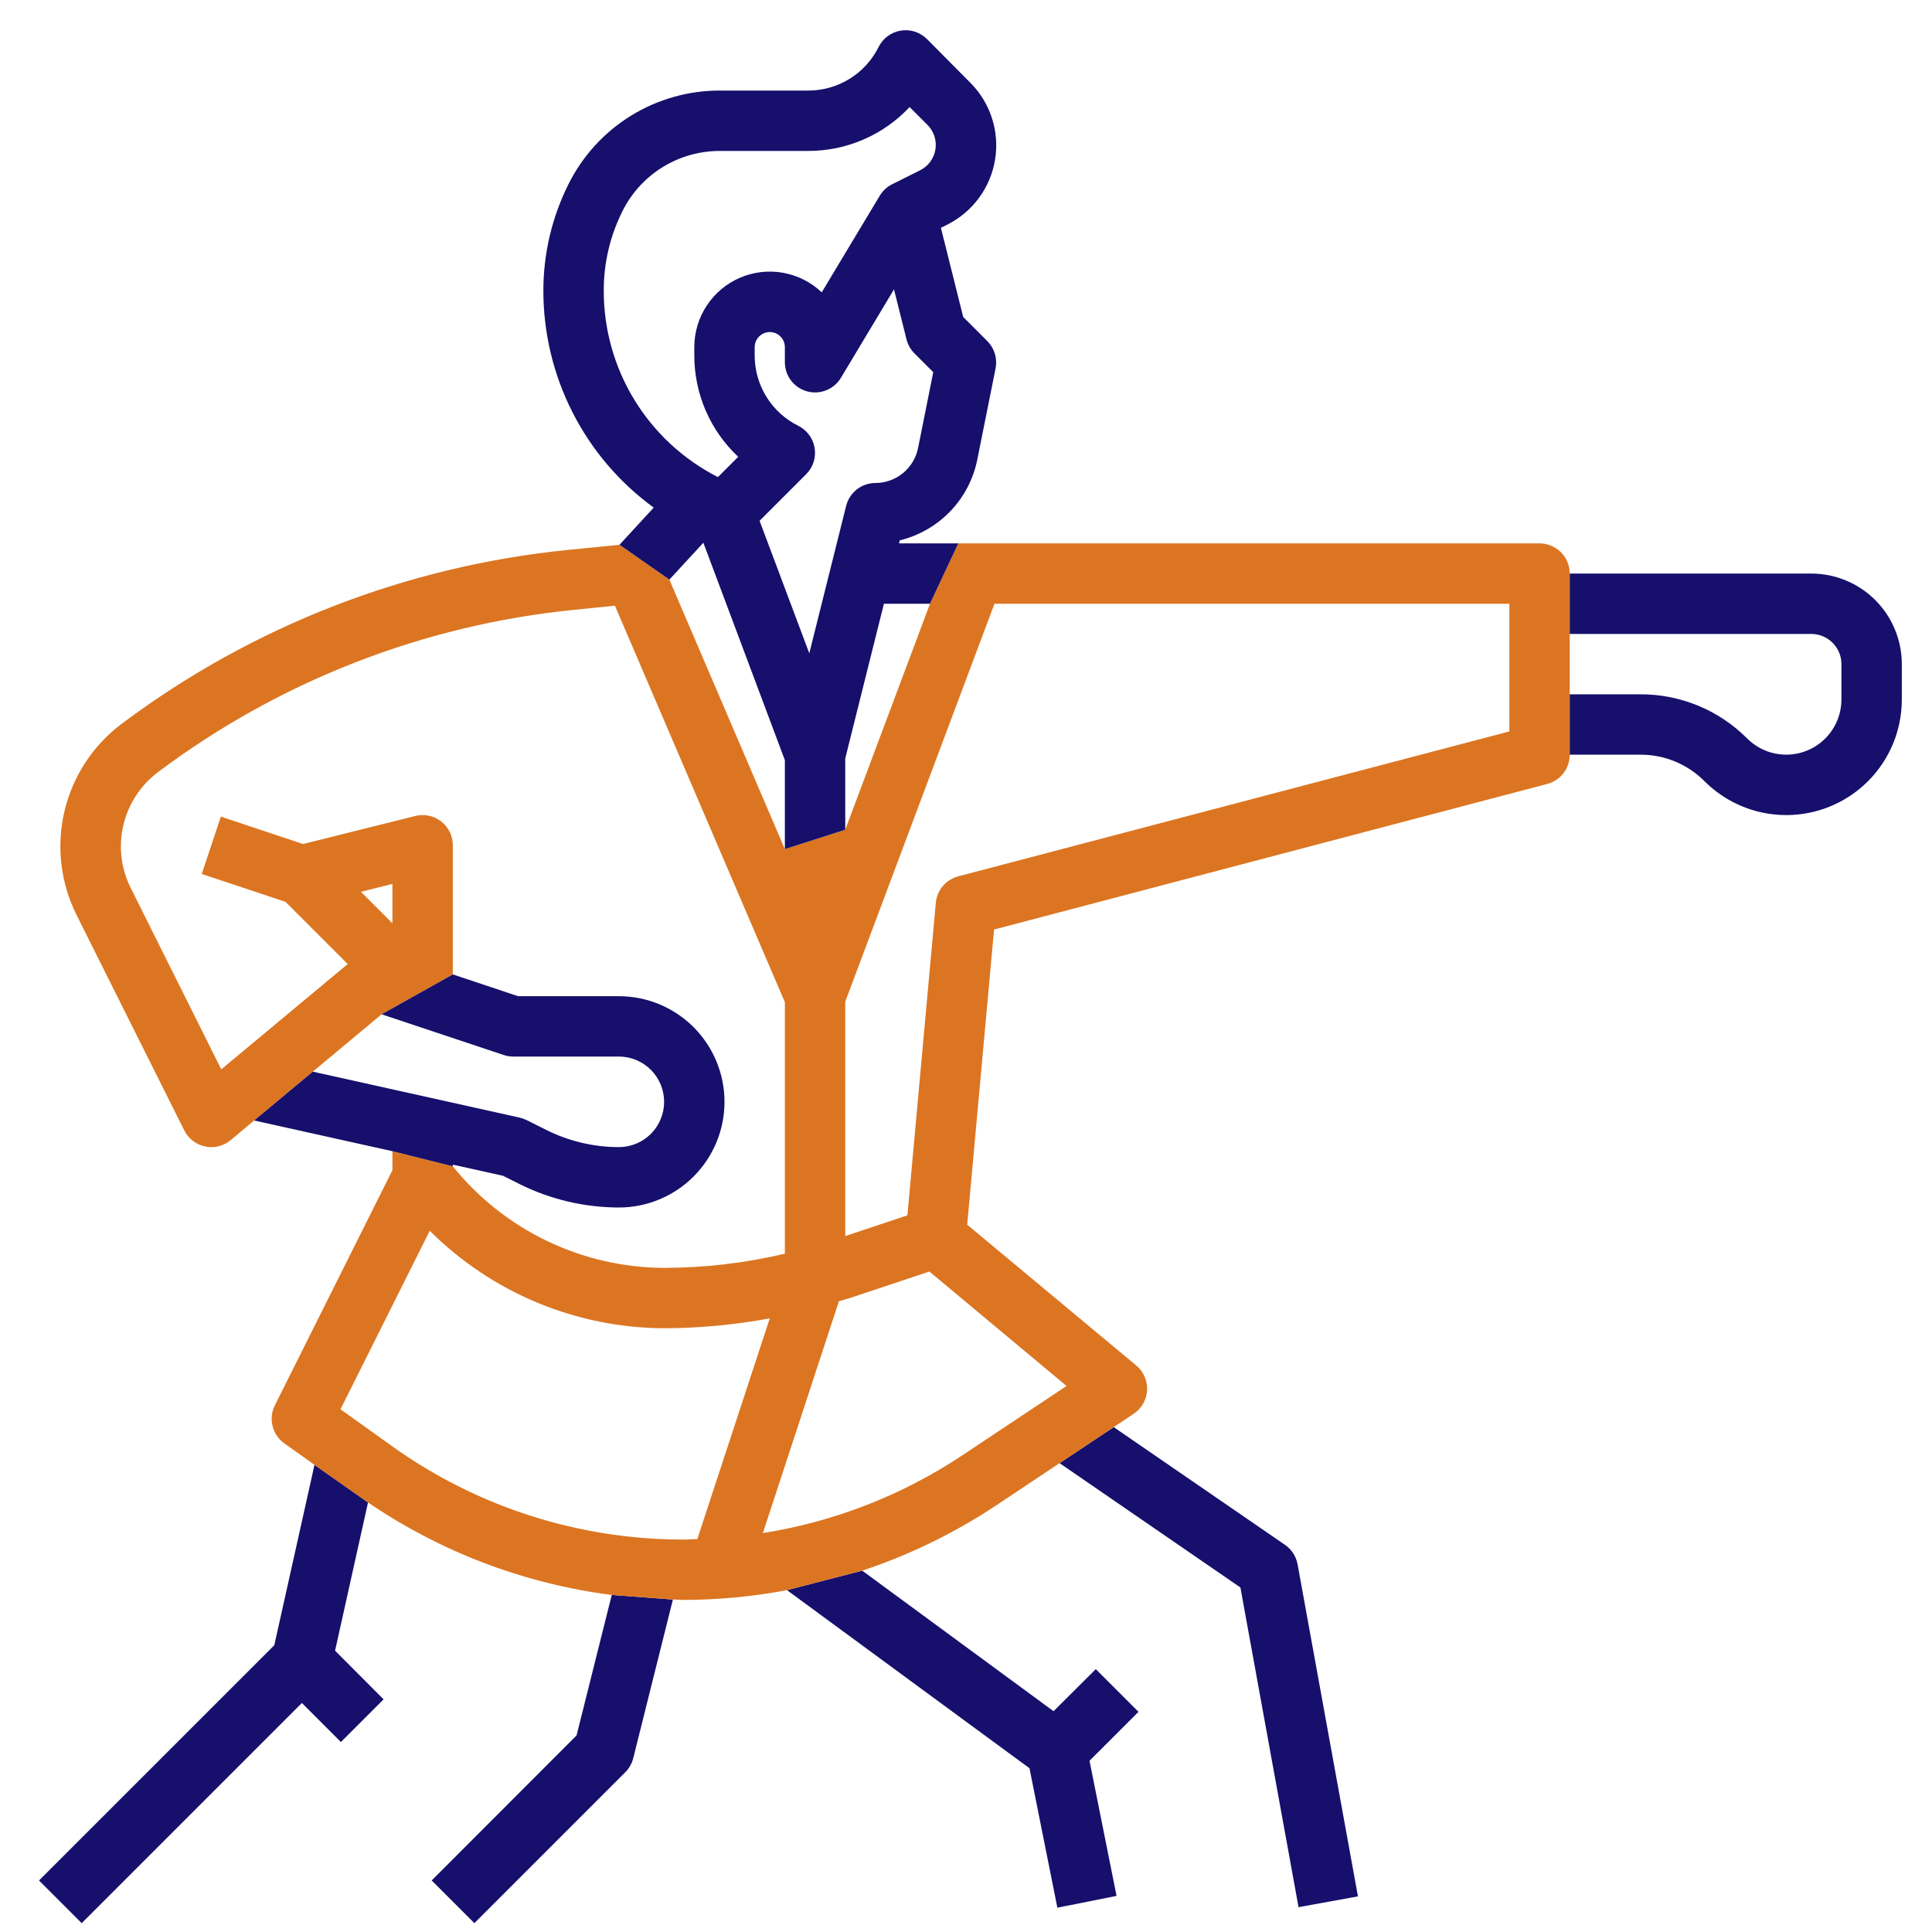
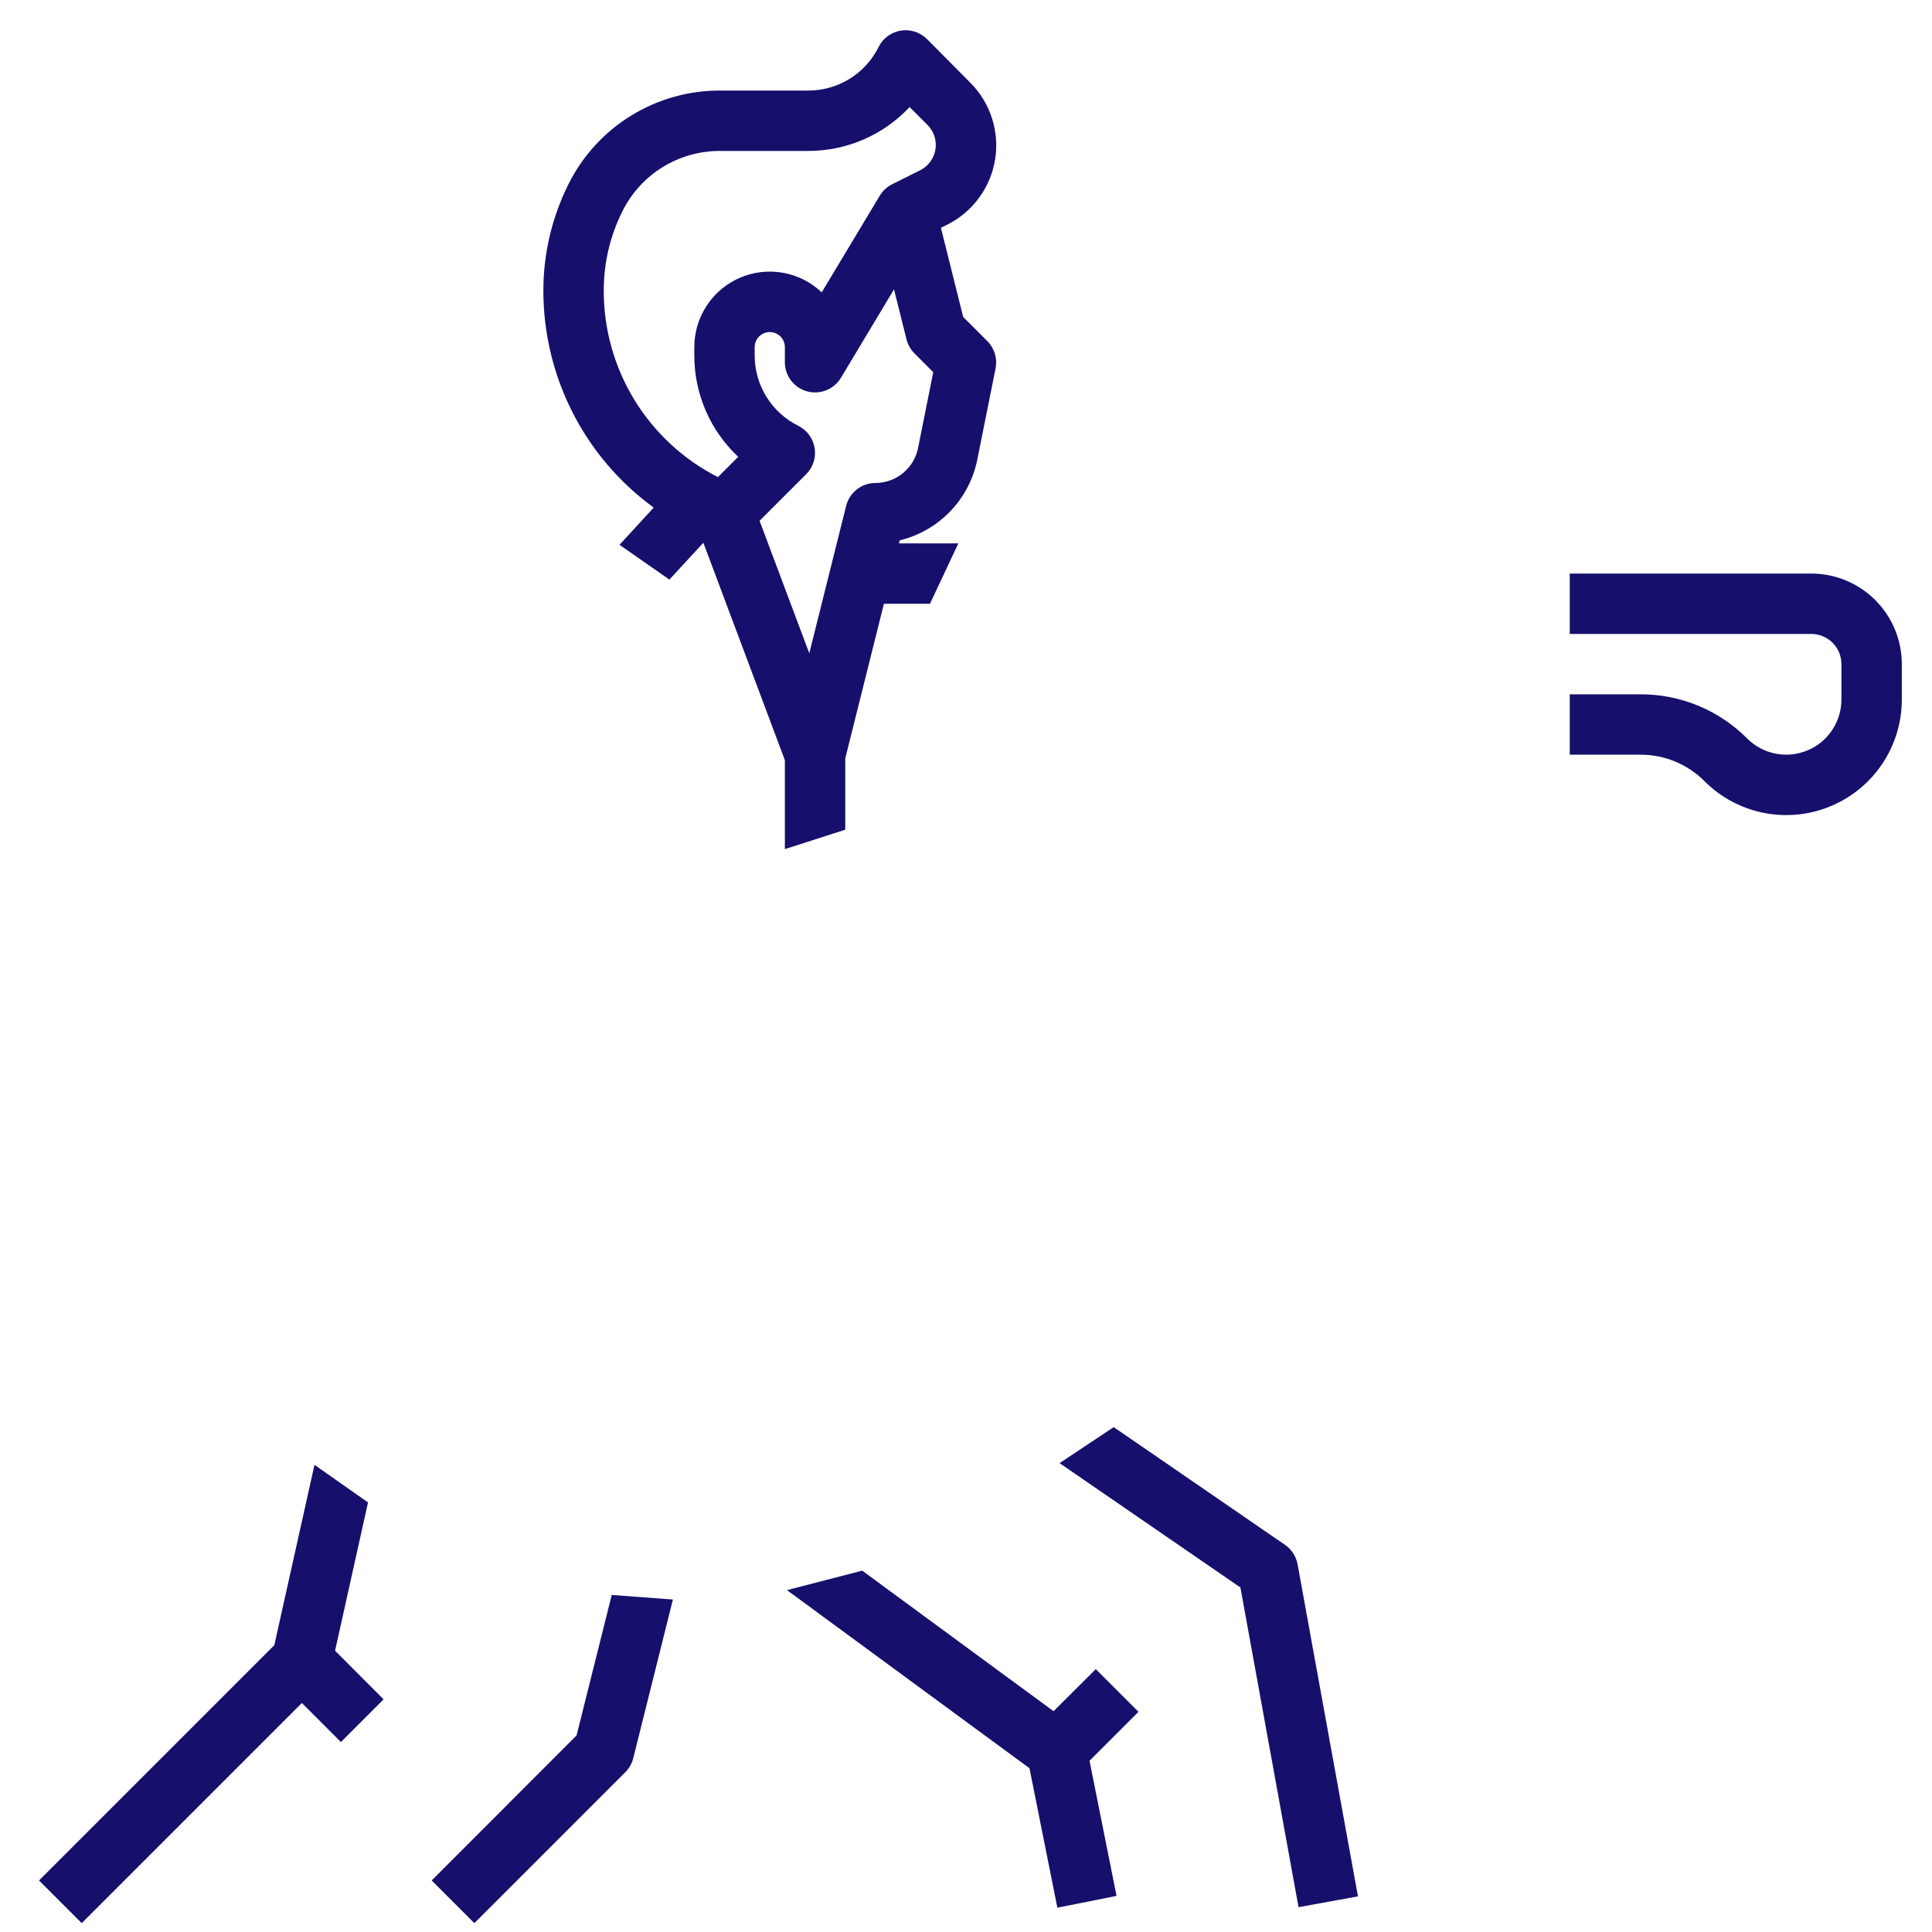
<svg xmlns="http://www.w3.org/2000/svg" width="150" height="150" viewBox="0 0 150 150" fill="none">
  <g clip-path="url(#clip0_28_142)">
    <path d="M23.437 132.22L26.468 135.251L29.782 131.937L26.015 128.159L28.573 116.648L24.417 113.73L21.297 127.734L3.03 145.999L6.344 149.313L23.437 132.22Z" fill="#160F6C" />
    <path d="M52.244 124.186L47.496 123.832L44.765 134.738L33.515 145.999L36.829 149.313L48.548 137.595C48.849 137.294 49.062 136.917 49.165 136.505L52.244 124.186Z" fill="#160F6C" />
    <path d="M61.101 123.457L79.929 137.285L82.094 148.113L86.688 147.195L84.59 136.706L88.392 132.905L85.078 129.591L81.797 132.858L66.942 121.945L61.101 123.457Z" fill="#160F6C" />
    <path d="M86.468 110.801L82.265 113.597L96.305 123.251L100.819 148.073L105.431 147.234L100.744 121.453C100.688 121.149 100.573 120.859 100.406 120.6C100.238 120.34 100.021 120.117 99.766 119.941L86.468 110.801Z" fill="#160F6C" />
-     <path d="M65.625 64.418L60.937 65.925L51.97 45L48.098 42.298L44.114 42.694C31.543 43.95 19.554 48.619 9.445 56.196C7.216 57.868 5.645 60.269 5.005 62.981C4.365 65.692 4.697 68.543 5.943 71.034L14.308 87.766C14.466 88.083 14.694 88.359 14.974 88.575C15.254 88.791 15.579 88.941 15.925 89.013C16.084 89.046 16.245 89.062 16.406 89.062C16.954 89.063 17.485 88.871 17.906 88.521L19.734 86.995L24.286 83.203L29.627 78.75L35.156 75.654V65.625C35.156 65.269 35.075 64.917 34.919 64.597C34.762 64.277 34.535 63.996 34.254 63.777C33.973 63.558 33.646 63.406 33.298 63.332C32.949 63.258 32.588 63.265 32.243 63.352L23.531 65.529L17.147 63.401L15.665 67.854L22.172 70.022L26.997 74.848L17.179 83.025L10.148 68.939C9.393 67.429 9.191 65.702 9.579 64.058C9.966 62.415 10.918 60.959 12.269 59.946C21.69 52.878 32.864 48.52 44.583 47.344L47.742 47.027L60.937 77.812V97.336C57.865 98.064 54.719 98.433 51.562 98.438C48.413 98.425 45.307 97.711 42.469 96.347C39.631 94.984 37.133 93.004 35.156 90.553L30.468 89.379V90.853L21.34 109.109C21.09 109.608 21.027 110.179 21.162 110.72C21.296 111.262 21.619 111.737 22.073 112.062L24.417 113.73L28.572 116.648C34.226 120.501 40.71 122.963 47.496 123.832L52.244 124.186C52.537 124.186 52.825 124.219 53.116 124.219C55.795 124.21 58.468 123.955 61.101 123.457L66.942 121.945C70.618 120.725 74.116 119.021 77.344 116.878L82.265 113.597L86.468 110.801L88.019 109.767C88.323 109.565 88.574 109.294 88.755 108.978C88.935 108.661 89.039 108.306 89.059 107.942C89.078 107.578 89.012 107.214 88.866 106.88C88.72 106.546 88.499 106.251 88.219 106.017L75.094 95.086L77.179 72.169L120.119 60.867C120.623 60.737 121.068 60.443 121.386 60.031C121.704 59.619 121.876 59.114 121.875 58.594V53.906V49.219V44.531C121.875 43.91 121.628 43.313 121.188 42.874C120.749 42.434 120.153 42.188 119.531 42.188H74.404L72.204 46.875L65.625 64.418ZM30.468 71.686L28.022 69.239L30.468 68.627V71.686ZM30.419 112.266L26.435 109.416L33.365 95.557C38.197 100.378 44.737 103.097 51.562 103.125C54.314 103.116 57.06 102.859 59.765 102.356L54.14 119.494C53.791 119.494 53.437 119.531 53.093 119.531C44.96 119.545 37.029 117.004 30.419 112.266ZM82.807 107.606L74.747 112.969C70.072 116.085 64.778 118.152 59.229 119.027L65.135 101.025C65.423 100.934 65.719 100.868 66.007 100.772L72.157 98.721L82.807 107.606ZM117.187 56.787L74.404 68.037C73.935 68.158 73.515 68.422 73.202 68.791C72.889 69.161 72.698 69.619 72.656 70.102L70.451 94.357L65.625 95.967V77.77L77.21 46.875H117.187V56.787Z" fill="#DC7521" />
    <path d="M68.627 46.875H72.204L74.404 42.188H69.799L69.855 41.953C71.349 41.59 72.709 40.809 73.775 39.701C74.841 38.593 75.569 37.205 75.874 35.698L77.297 28.594C77.371 28.217 77.352 27.827 77.24 27.459C77.129 27.091 76.928 26.756 76.657 26.484L74.782 24.609L73.052 17.688L73.547 17.44C74.521 16.952 75.365 16.24 76.01 15.362C76.656 14.484 77.083 13.465 77.258 12.39C77.433 11.314 77.35 10.213 77.016 9.176C76.682 8.139 76.107 7.196 75.337 6.424L71.969 3.03C71.707 2.769 71.386 2.573 71.033 2.459C70.68 2.346 70.305 2.317 69.939 2.377C69.573 2.436 69.226 2.582 68.927 2.801C68.628 3.021 68.385 3.308 68.219 3.64C67.713 4.663 66.93 5.523 65.96 6.122C64.989 6.722 63.869 7.037 62.728 7.031H55.915C53.466 7.023 51.063 7.701 48.98 8.989C46.897 10.276 45.216 12.122 44.128 14.316C42.854 16.869 42.19 19.682 42.187 22.535C42.181 25.825 42.955 29.069 44.444 32.002C45.932 34.935 48.095 37.473 50.754 39.41L48.098 42.298L51.97 45L54.609 42.138L60.937 59.02V65.925L65.625 64.418V58.884L68.627 46.875ZM71.278 34.788C71.123 35.552 70.709 36.239 70.106 36.733C69.503 37.227 68.748 37.498 67.969 37.5C67.446 37.5 66.939 37.675 66.527 37.996C66.115 38.318 65.822 38.767 65.695 39.274L62.833 50.723L58.973 40.434L62.594 36.813C62.856 36.551 63.052 36.23 63.166 35.877C63.279 35.523 63.307 35.149 63.248 34.782C63.188 34.416 63.043 34.07 62.823 33.771C62.604 33.472 62.316 33.229 61.985 33.063C60.962 32.557 60.102 31.774 59.502 30.803C58.903 29.833 58.588 28.713 58.593 27.572V26.953C58.593 26.642 58.717 26.344 58.937 26.124C59.157 25.905 59.455 25.781 59.765 25.781C60.076 25.781 60.374 25.905 60.594 26.124C60.814 26.344 60.937 26.642 60.937 26.953V28.125C60.938 28.637 61.105 29.135 61.416 29.543C61.726 29.951 62.161 30.246 62.655 30.383C63.148 30.52 63.673 30.491 64.149 30.301C64.625 30.111 65.026 29.771 65.29 29.332L69.41 22.465L70.383 26.351C70.486 26.762 70.699 27.138 70.999 27.438L72.457 28.896L71.278 34.788ZM46.875 22.535C46.875 20.408 47.37 18.309 48.321 16.406C49.022 14.993 50.105 13.805 51.447 12.976C52.79 12.148 54.337 11.712 55.915 11.719H62.728C64.207 11.723 65.672 11.423 67.03 10.837C68.388 10.251 69.611 9.391 70.622 8.311L72.014 9.703C72.259 9.949 72.442 10.251 72.549 10.581C72.655 10.912 72.681 11.264 72.626 11.607C72.57 11.95 72.433 12.275 72.228 12.555C72.022 12.835 71.753 13.063 71.442 13.219L69.265 14.306C68.866 14.506 68.533 14.815 68.304 15.197L63.799 22.697C62.968 21.908 61.923 21.38 60.794 21.178C59.666 20.977 58.503 21.111 57.45 21.564C56.397 22.017 55.5 22.77 54.87 23.727C54.24 24.685 53.905 25.807 53.906 26.953V27.572C53.901 29.051 54.202 30.515 54.788 31.874C55.374 33.232 56.234 34.455 57.314 35.466L55.739 37.041C53.063 35.68 50.818 33.604 49.253 31.043C47.688 28.482 46.865 25.537 46.875 22.535Z" fill="#160F6C" />
-     <path d="M30.469 89.379L35.156 90.553V90.422L39.054 91.287L40.338 91.931C42.733 93.124 45.371 93.746 48.047 93.75C50.222 93.75 52.309 92.886 53.847 91.347C55.386 89.809 56.25 87.722 56.25 85.547C56.25 83.371 55.386 81.285 53.847 79.746C52.309 78.208 50.222 77.344 48.047 77.344H40.223L35.156 75.654L29.627 78.75L39.103 81.907C39.342 81.988 39.592 82.03 39.844 82.031H48.047C48.979 82.031 49.873 82.401 50.533 83.061C51.192 83.72 51.562 84.614 51.562 85.547C51.562 86.479 51.192 87.373 50.533 88.033C49.873 88.692 48.979 89.062 48.047 89.062C46.099 89.06 44.177 88.607 42.434 87.738L40.891 86.965C40.719 86.881 40.539 86.816 40.352 86.773L24.286 83.203L19.734 86.995L30.469 89.379Z" fill="#160F6C" />
    <path d="M142.282 49.905C142.722 50.345 142.968 50.941 142.968 51.562V54.307C142.968 55.155 142.717 55.983 142.246 56.688C141.775 57.393 141.105 57.942 140.322 58.266C139.539 58.59 138.677 58.675 137.846 58.51C137.015 58.345 136.251 57.937 135.651 57.337C134.566 56.246 133.274 55.381 131.852 54.792C130.43 54.203 128.905 53.902 127.366 53.906H121.875V58.594H127.366C128.29 58.591 129.205 58.771 130.058 59.125C130.911 59.478 131.686 59.997 132.337 60.652C133.592 61.907 135.191 62.763 136.932 63.109C138.673 63.456 140.477 63.279 142.117 62.599C143.757 61.92 145.159 60.77 146.145 59.294C147.131 57.818 147.657 56.082 147.656 54.307V51.562C147.656 49.698 146.915 47.909 145.597 46.591C144.278 45.272 142.49 44.531 140.625 44.531H121.875V49.219H140.625C141.246 49.219 141.842 49.466 142.282 49.905Z" fill="#160F6C" />
  </g>
  <defs>
    <clipPath id="clip0_28_142">
      <rect width="150" height="150" fill="white" />
    </clipPath>
  </defs>
</svg>